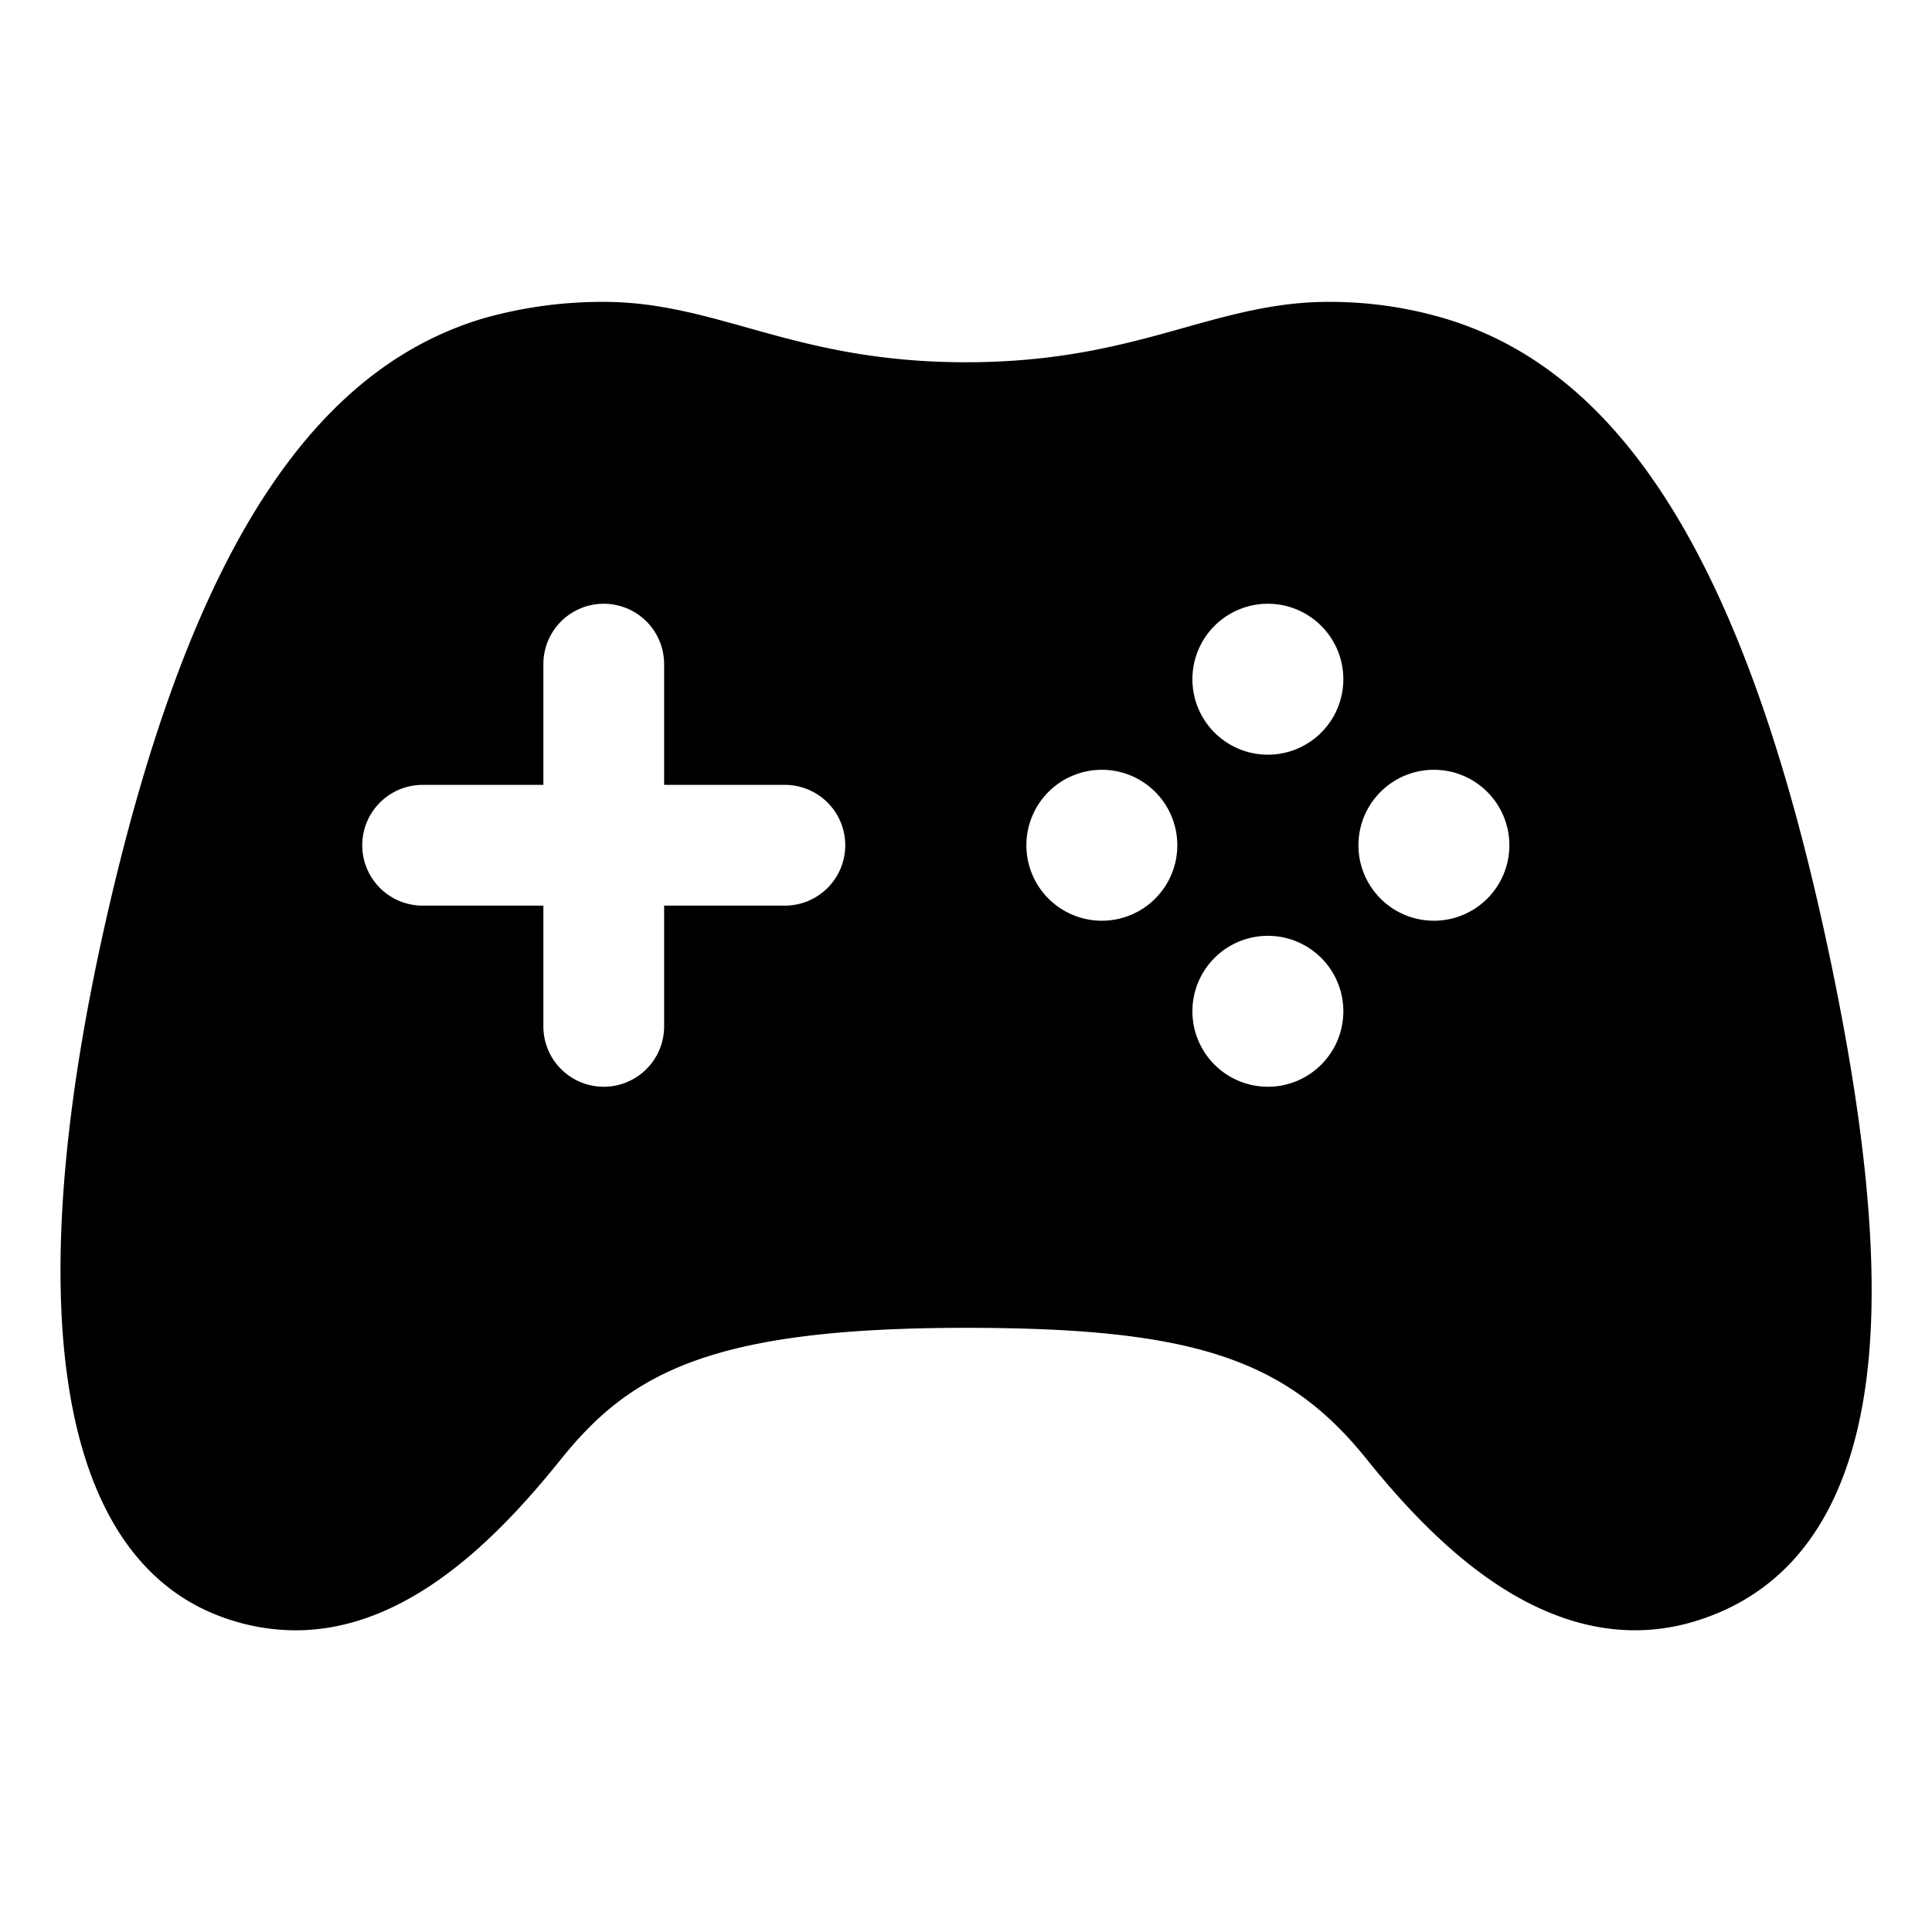
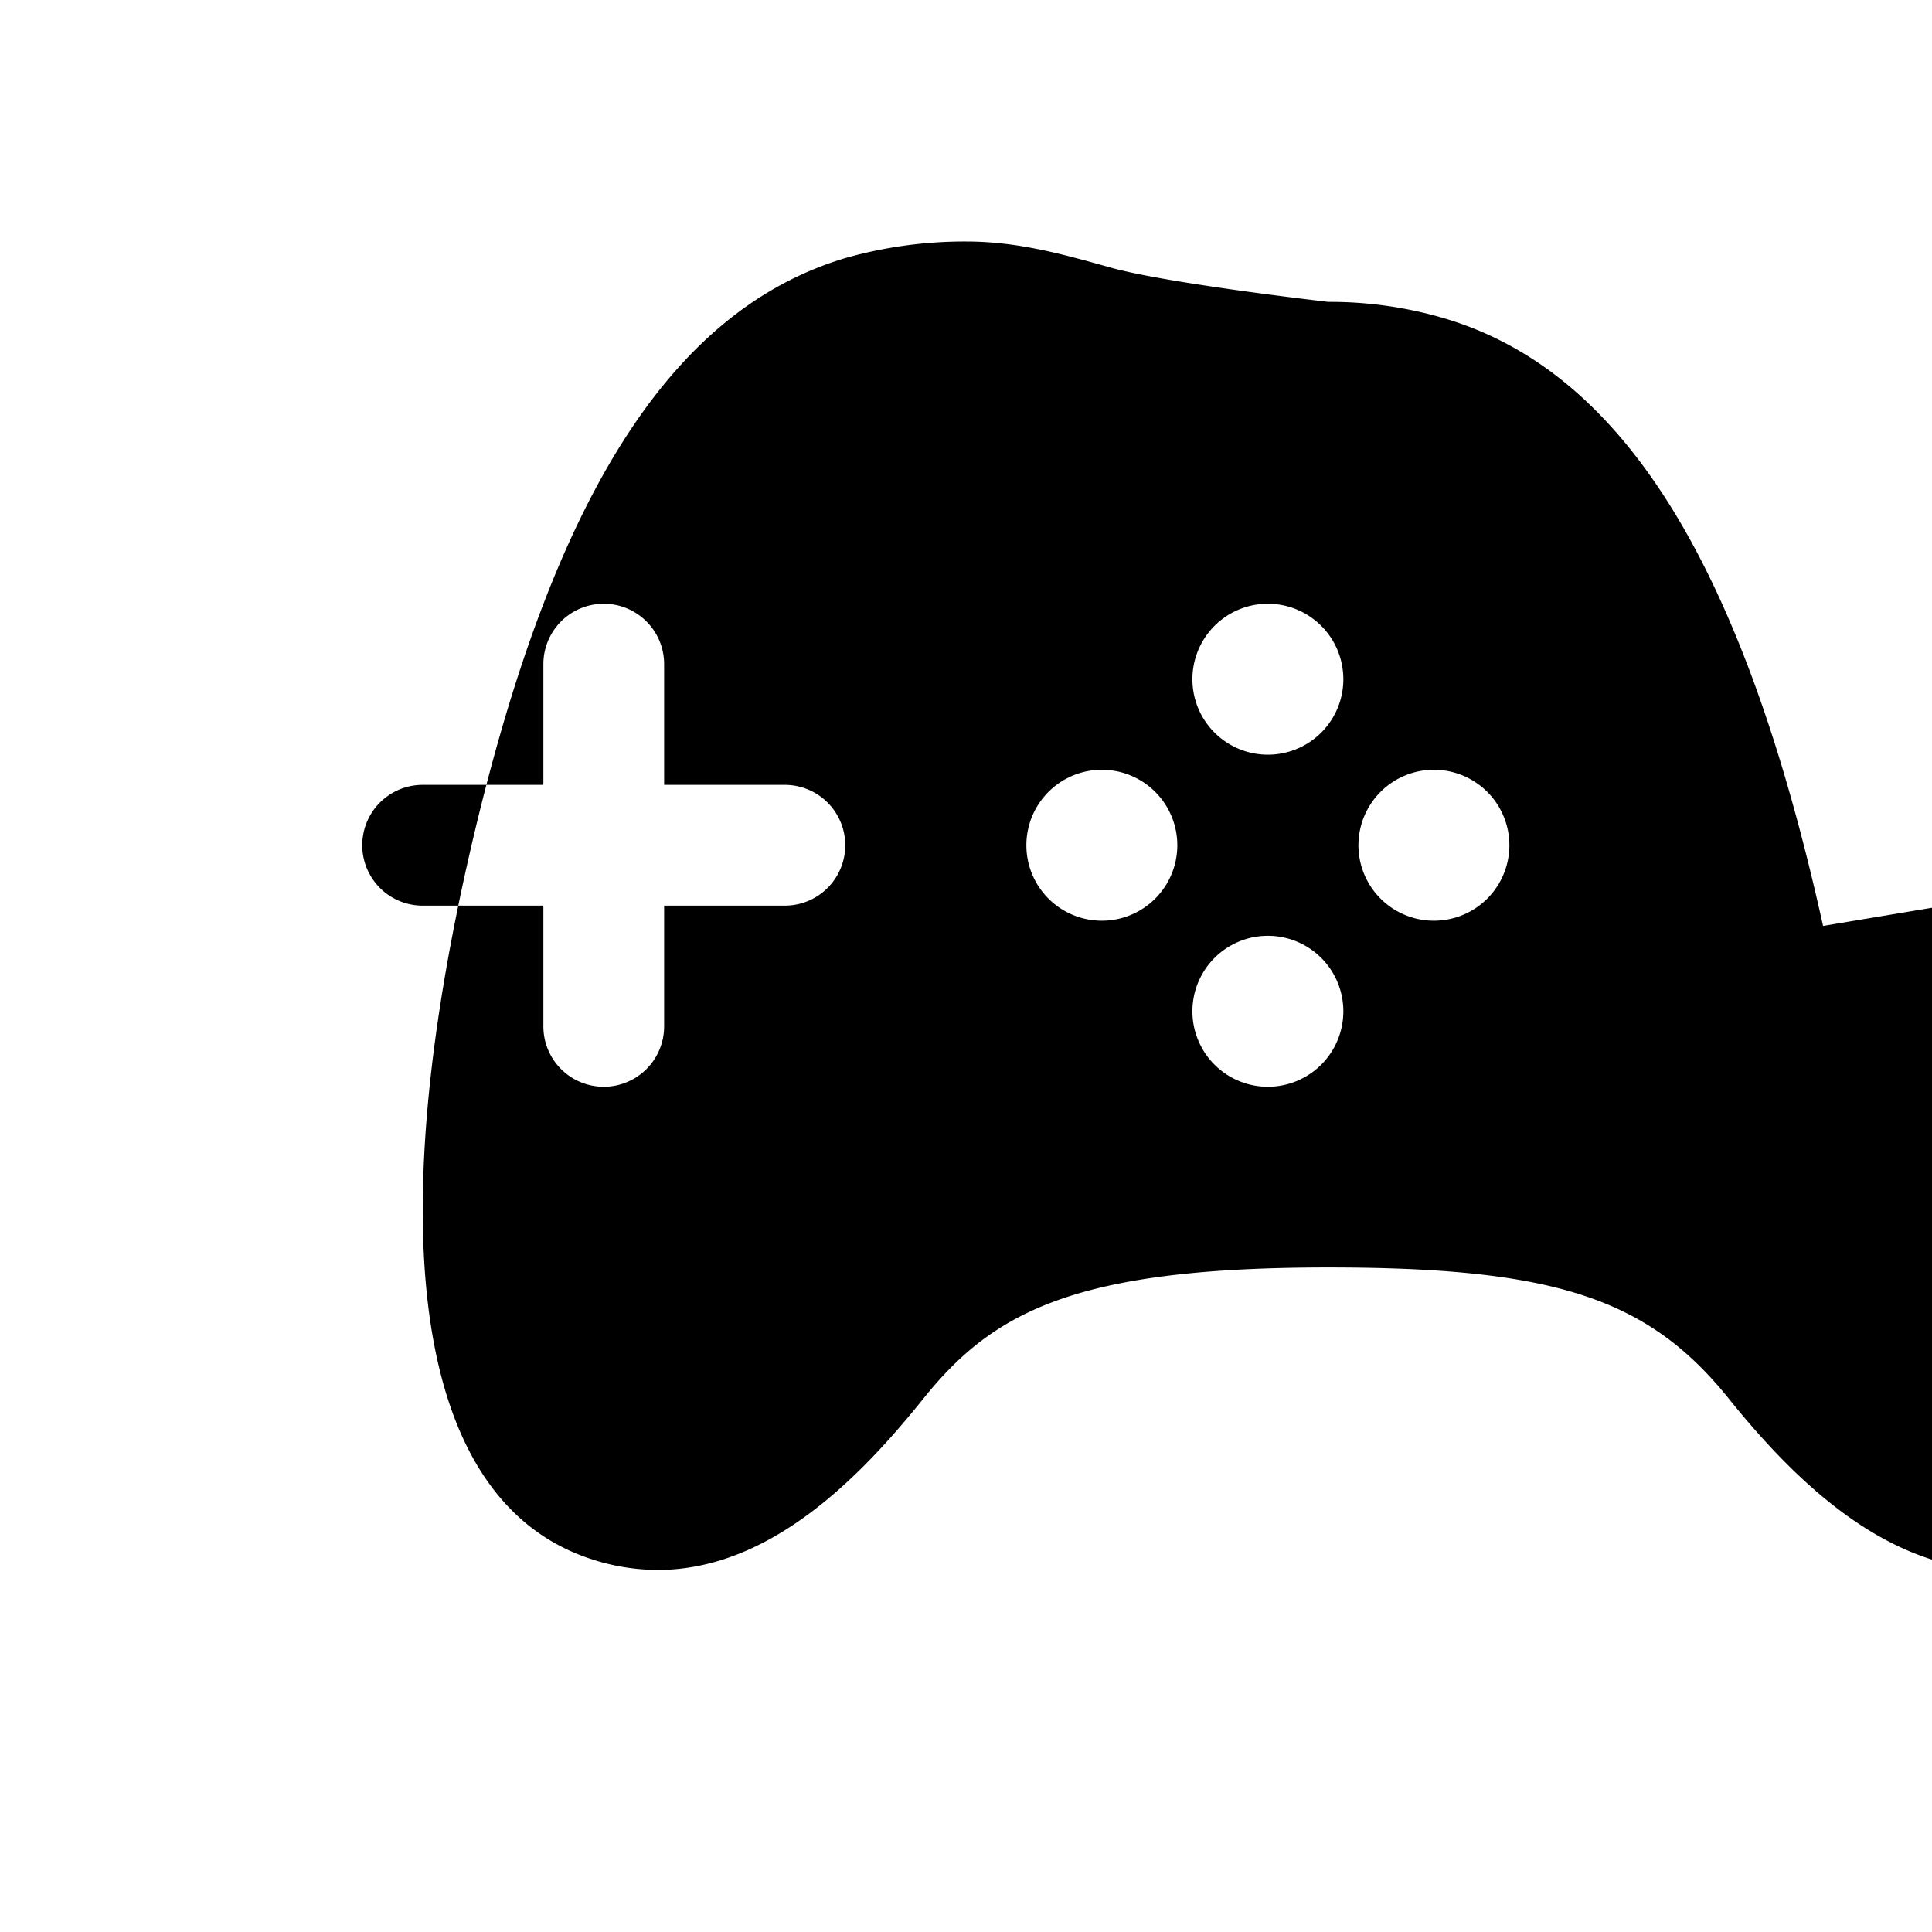
<svg xmlns="http://www.w3.org/2000/svg" height="512" viewBox="0 0 512 512" width="512">
-   <path d="m483.13 245.38c-21.21-95.89-53.13-147.07-100.48-161.05a107.13 107.13 0 0 0 -30.65-4.33c-13.71 0-25.65 3.34-38.28 6.88-15.22 4.27-32.51 9.12-57.72 9.12s-42.51-4.84-57.76-9.11c-12.64-3.55-24.57-6.89-38.24-6.89a115.74 115.74 0 0 0 -31.73 4.32c-47.1 13.92-79 65.08-100.52 161-23.14 103.22-11.75 168.39 31.94 183.51a56.62 56.62 0 0 0 18.64 3.22c29.93 0 53.93-24.93 70.33-45.34 18.53-23.1 40.22-34.82 107.34-34.82 59.95 0 84.76 8.13 106.19 34.82 13.47 16.78 26.2 28.52 38.9 35.91 16.89 9.82 33.77 12 50.16 6.37 25.82-8.81 40.62-32.1 44-69.24 2.57-28.48-1.39-65.89-12.12-114.37zm-275.13-5.38h-32v32a16 16 0 0 1 -32 0v-32h-32a16 16 0 0 1 0-32h32v-32a16 16 0 0 1 32 0v32h32a16 16 0 0 1 0 32zm84 4a20 20 0 1 1 20-20 20 20 0 0 1 -20 20zm44 44a20 20 0 1 1 20-19.95 20 20 0 0 1 -20 19.95zm0-88a20 20 0 1 1 20-20 20 20 0 0 1 -20 20zm44 44a20 20 0 1 1 20-20 20 20 0 0 1 -20 20z" />
+   <path d="m483.13 245.38c-21.21-95.89-53.13-147.07-100.48-161.05a107.13 107.13 0 0 0 -30.65-4.33s-42.51-4.84-57.76-9.11c-12.64-3.55-24.57-6.89-38.24-6.89a115.74 115.74 0 0 0 -31.73 4.32c-47.1 13.92-79 65.08-100.52 161-23.14 103.22-11.75 168.39 31.94 183.51a56.62 56.62 0 0 0 18.64 3.22c29.93 0 53.93-24.93 70.33-45.34 18.53-23.1 40.22-34.82 107.34-34.82 59.95 0 84.76 8.13 106.19 34.82 13.47 16.78 26.2 28.52 38.9 35.91 16.89 9.82 33.77 12 50.16 6.37 25.82-8.81 40.62-32.1 44-69.24 2.57-28.48-1.39-65.89-12.12-114.37zm-275.13-5.38h-32v32a16 16 0 0 1 -32 0v-32h-32a16 16 0 0 1 0-32h32v-32a16 16 0 0 1 32 0v32h32a16 16 0 0 1 0 32zm84 4a20 20 0 1 1 20-20 20 20 0 0 1 -20 20zm44 44a20 20 0 1 1 20-19.95 20 20 0 0 1 -20 19.95zm0-88a20 20 0 1 1 20-20 20 20 0 0 1 -20 20zm44 44a20 20 0 1 1 20-20 20 20 0 0 1 -20 20z" />
</svg>